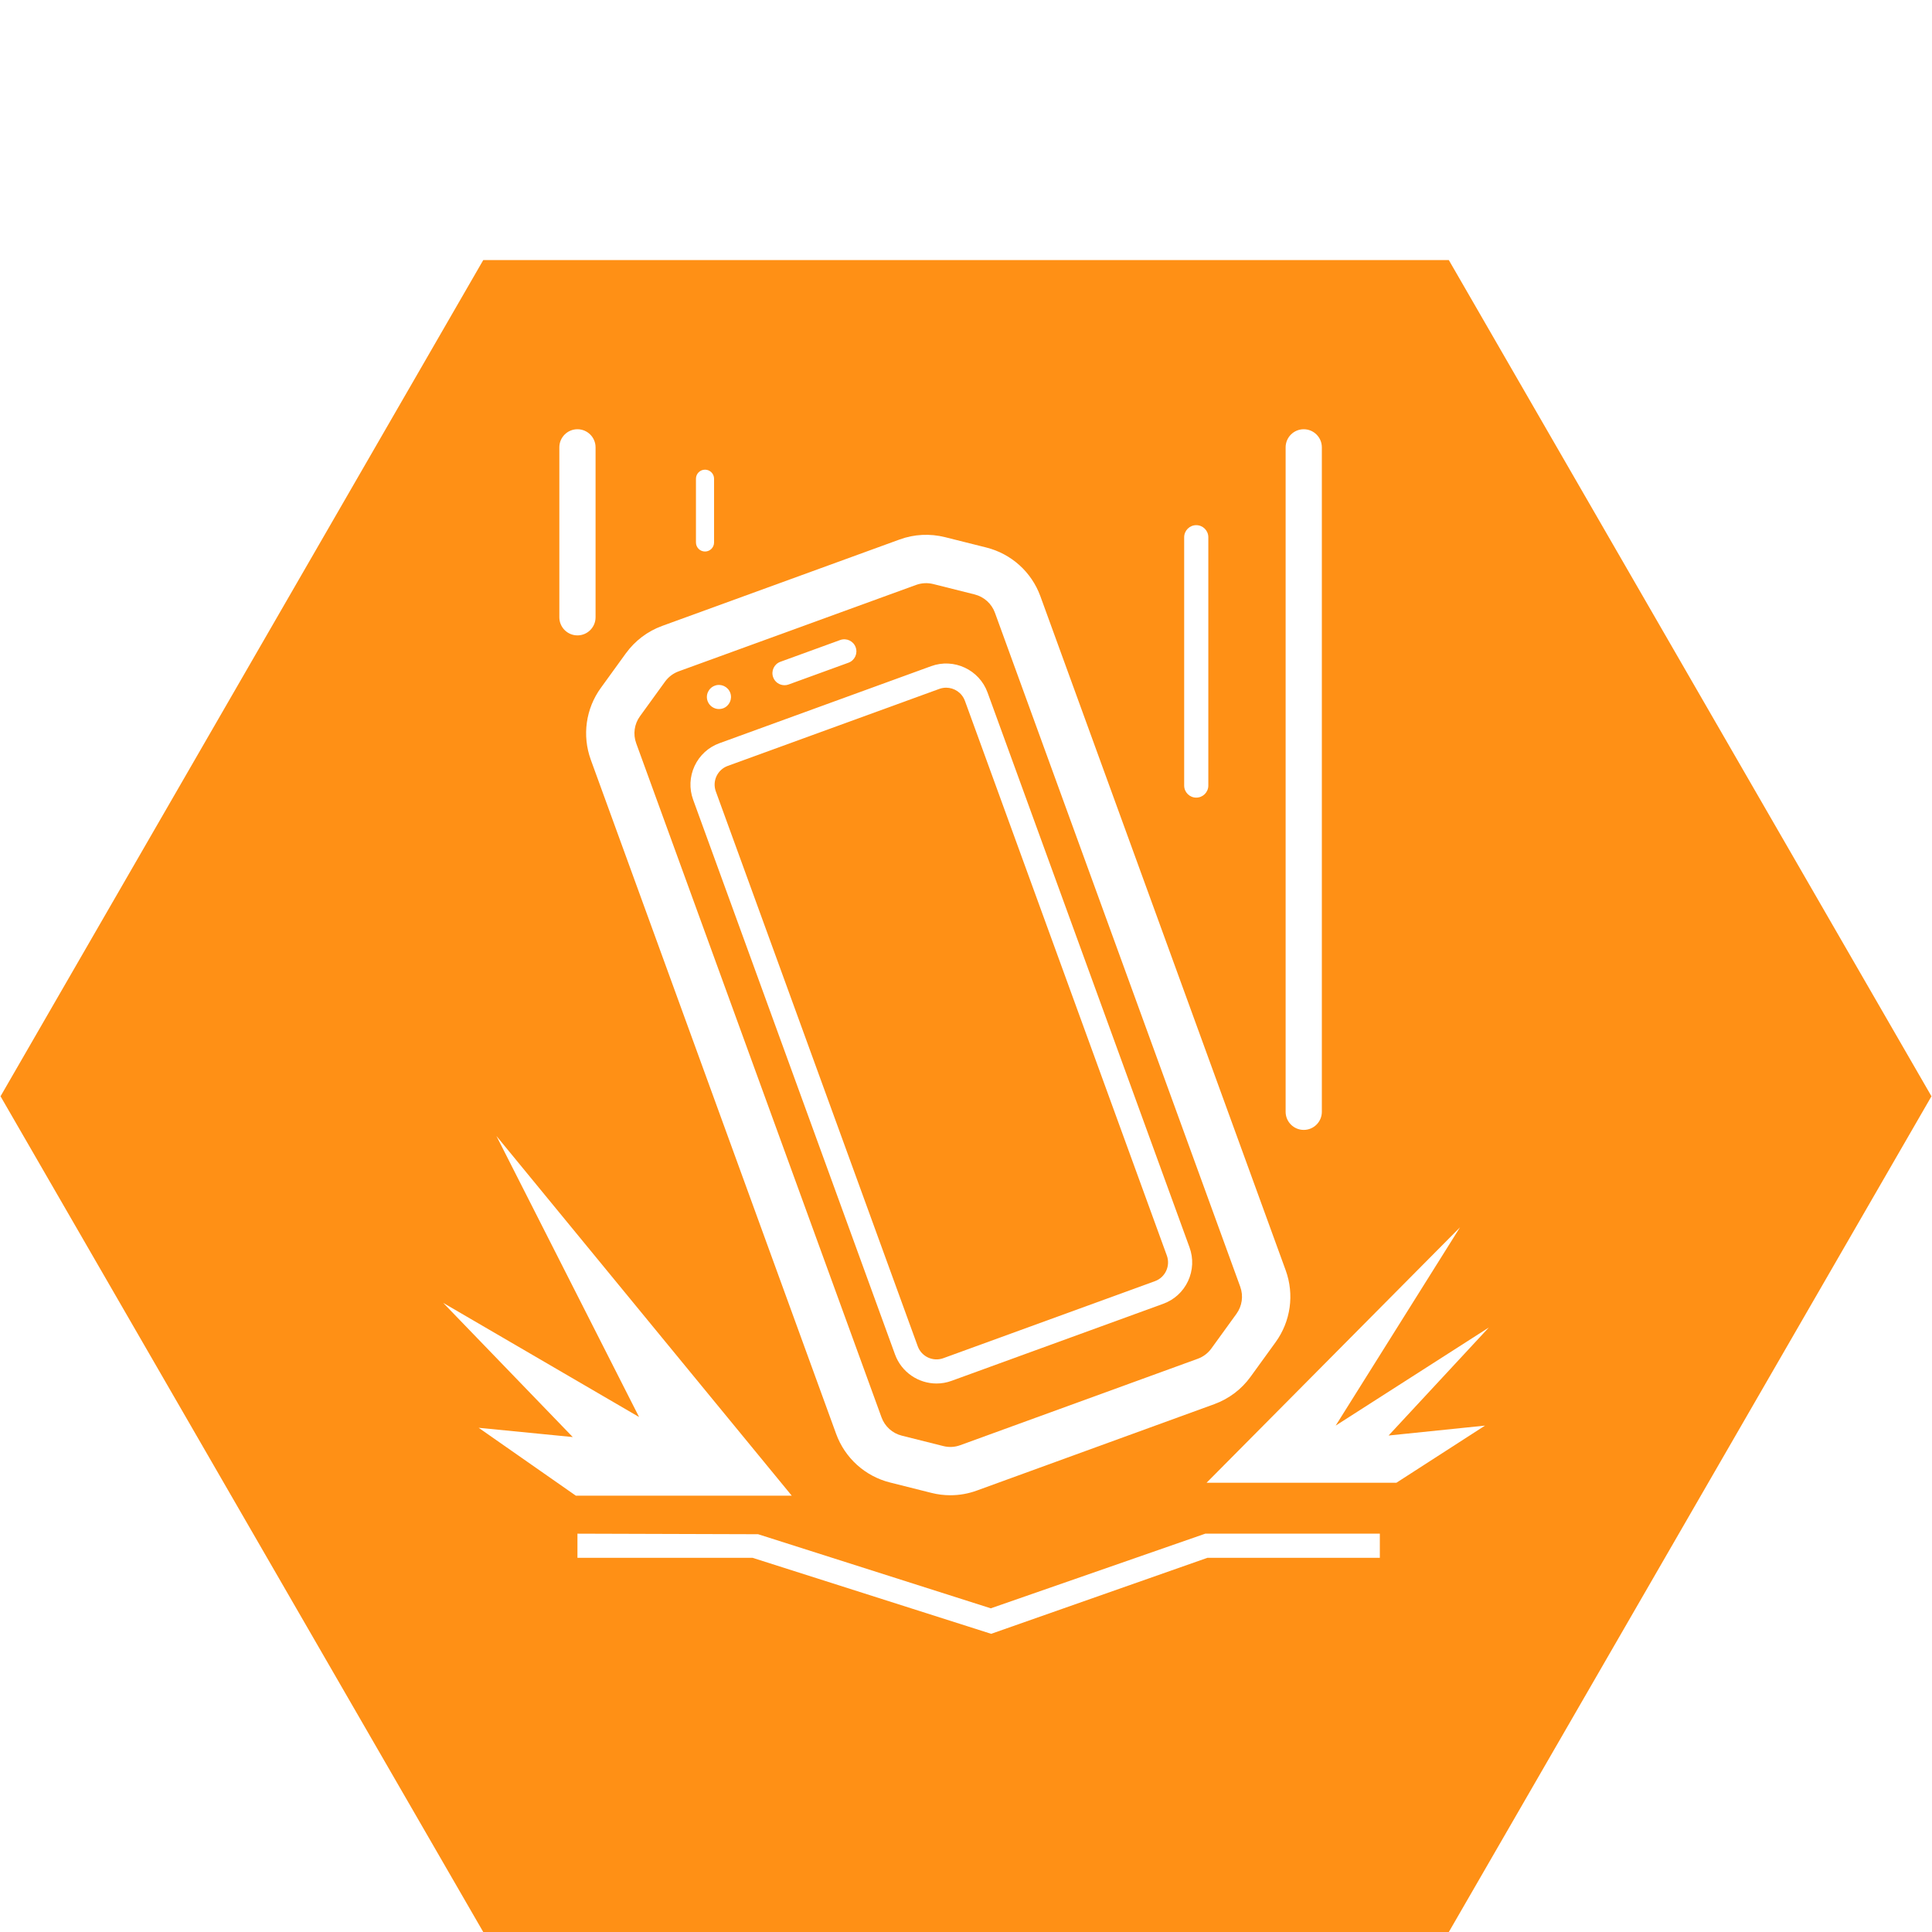
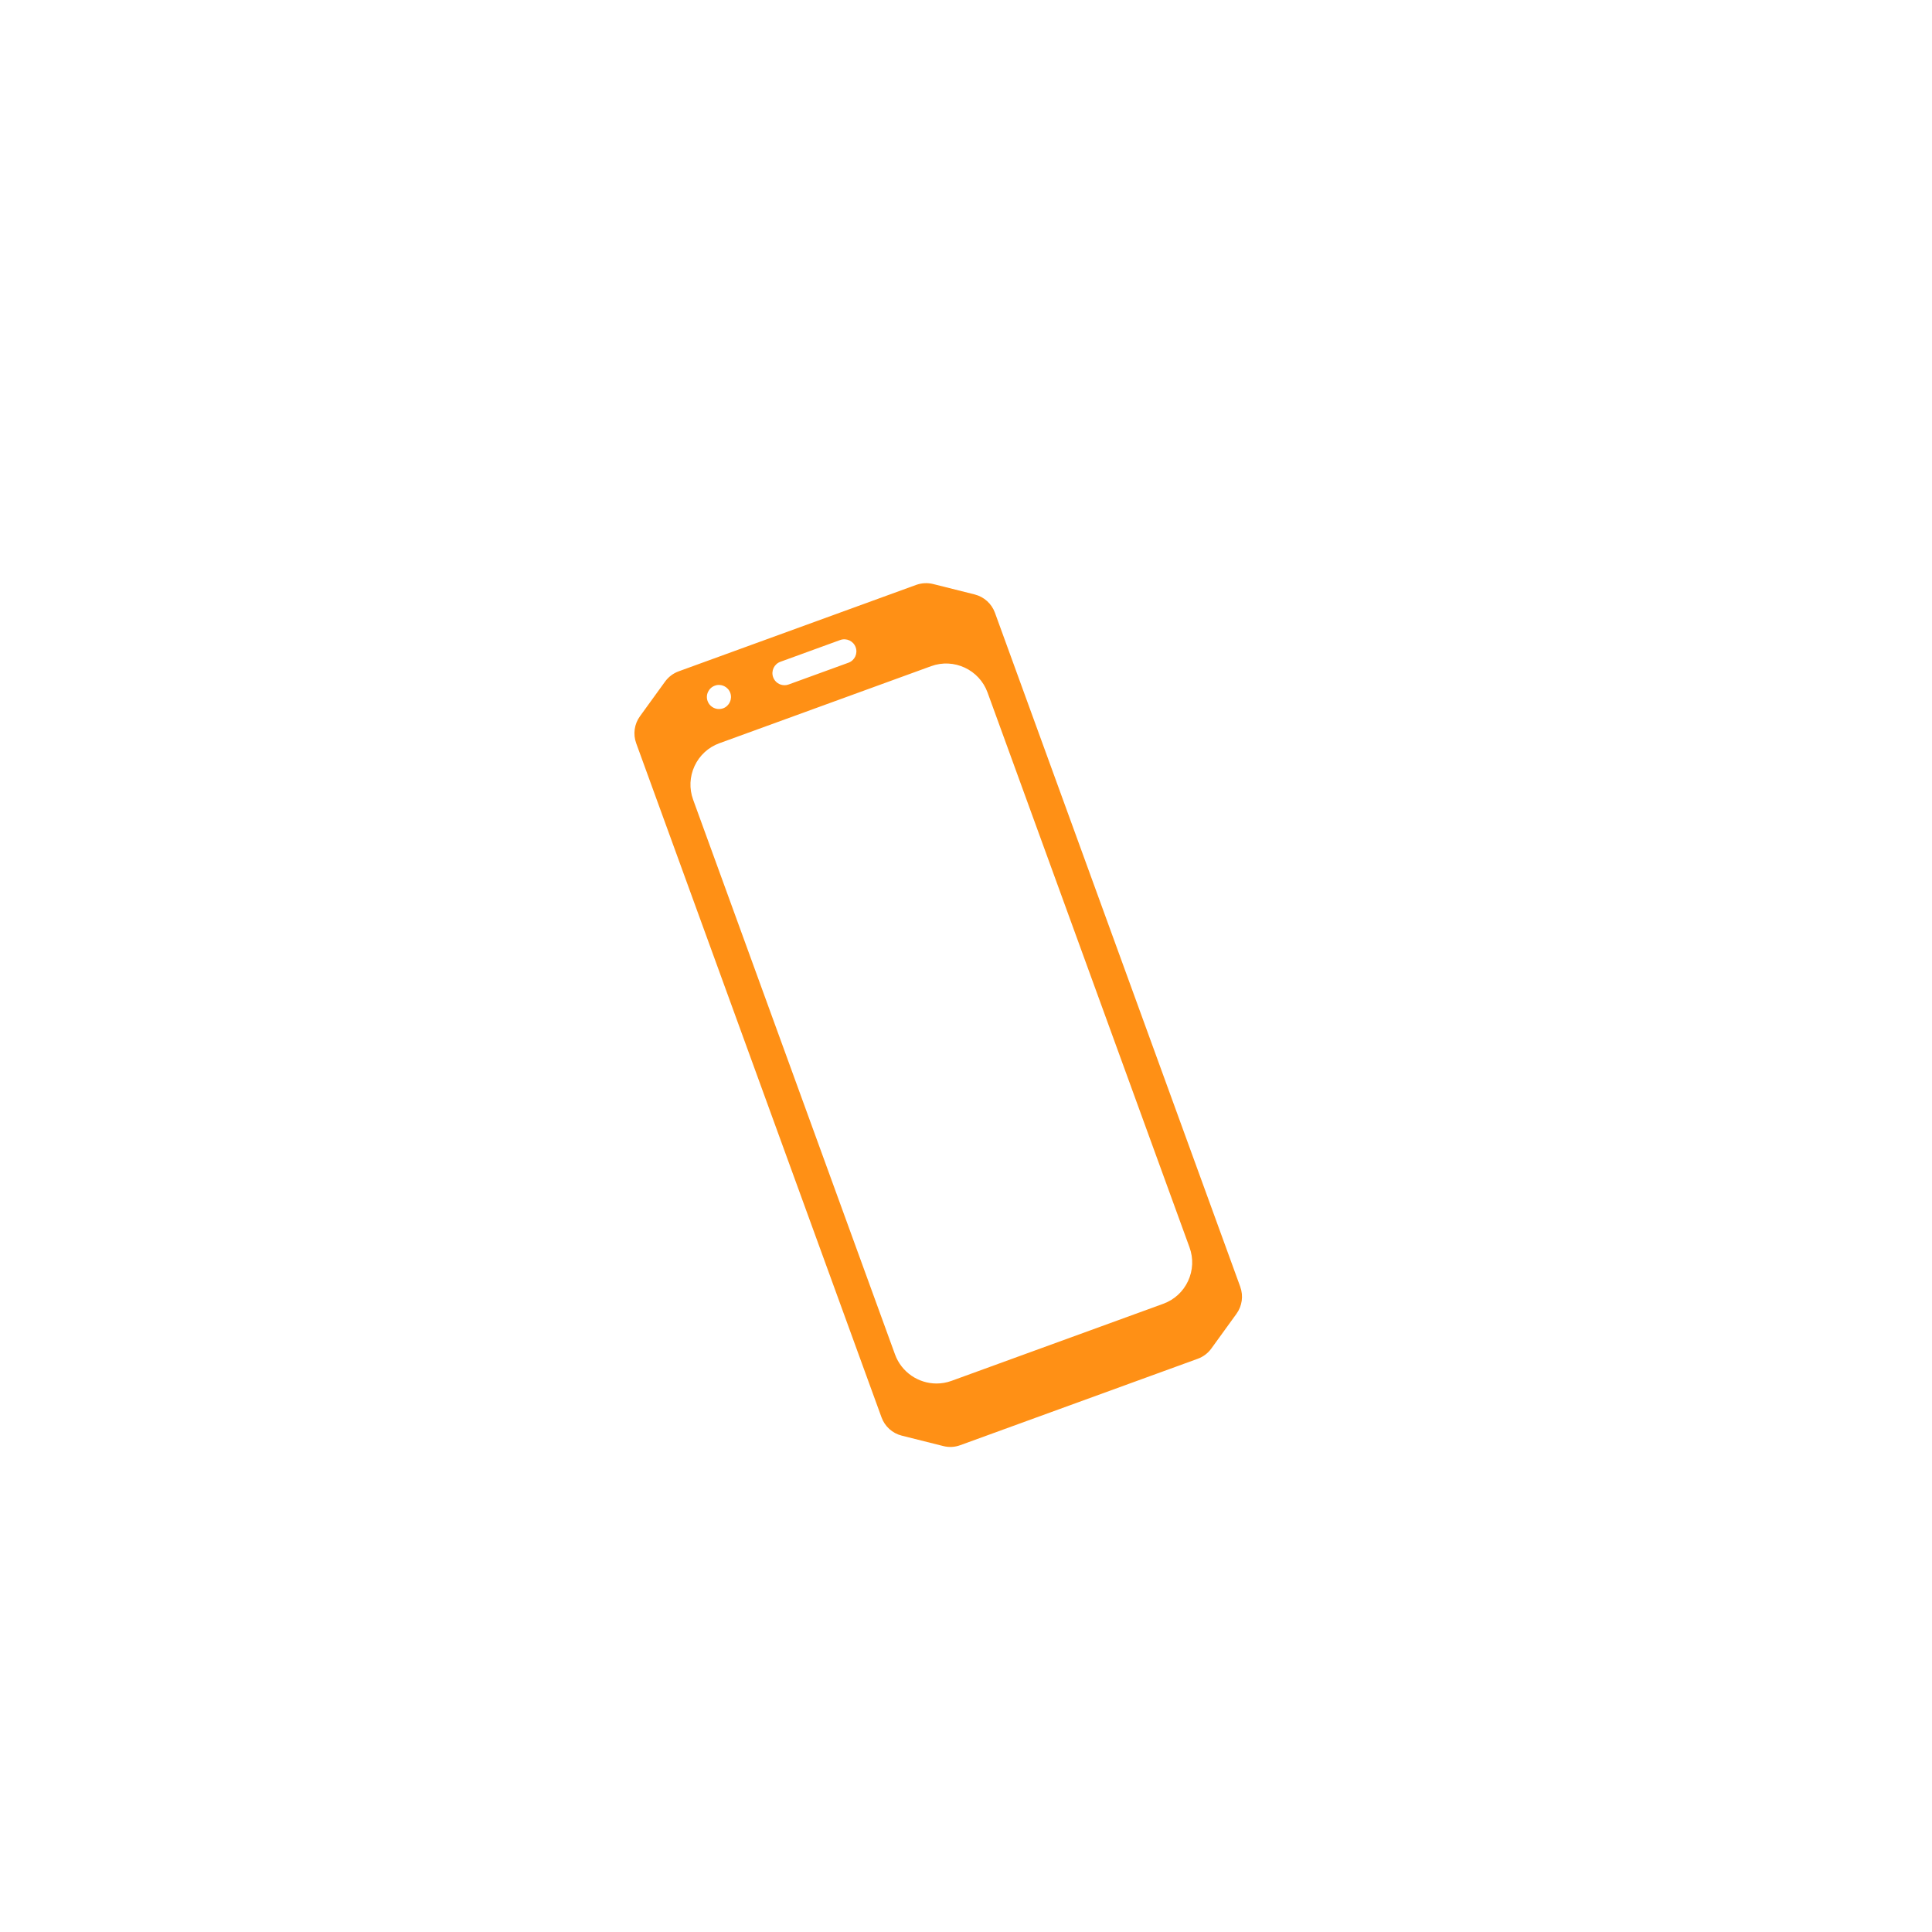
<svg xmlns="http://www.w3.org/2000/svg" id="Warstwa_1" width="80" height="80" viewBox="0 0 80 80">
  <defs>
    <style>.cls-1{fill:#ff9015;stroke-width:0px;}</style>
  </defs>
-   <path class="cls-1" d="m59.993,10.77H20.01L.022,45.395l19.988,34.605h39.983l19.985-34.605L59.993,10.77Zm-6.758,7.754c0-.414.336-.75.75-.75s.75.336.75.75v27.513c0,.414-.336.75-.75.75s-.75-.336-.75-.75v-27.513Zm-4.201,3.722c0-.276.224-.5.5-.5s.5.224.5.5v10.282c0,.276-.224.5-.5.5s-.5-.224-.5-.5v-10.282Zm-20.216-2.423c0-.207.168-.375.375-.375s.375.168.375.375v2.639c0,.207-.168.375-.375.375s-.375-.168-.375-.375v-2.639Zm-2.901,7.229c.377-.52.895-.912,1.499-1.133l9.836-3.58c.604-.221,1.255-.252,1.878-.097l1.714.43c1.034.261,1.87,1.014,2.235,2.015l10.158,27.912c.365,1.001.209,2.114-.418,2.979l-1.036,1.431c-.375.519-.894.911-1.499,1.133l-9.836,3.579c-.353.129-.724.194-1.096.194-.262,0-.523-.032-.782-.097l-1.715-.431c-1.033-.259-1.868-1.012-2.233-2.015l-10.158-27.911c-.365-1.003-.21-2.117.417-2.979l1.036-1.431Zm-2.756-8.528c0-.414.336-.75.75-.75s.75.336.75.75v7.036c0,.414-.336.75-.75.75s-.75-.336-.75-.75v-7.036Zm-3.34,40.598l3.895.383-5.363-5.555,8.11,4.726-5.907-11.638,12.229,14.895h-8.94l-4.023-2.81Zm37.315,5.384h-7.14l-8.954,3.147-9.879-3.147h-7.252v-1l7.481.023,9.634,3.068,8.885-3.092h7.225v1Zm.687-3.109h-7.861l10.494-10.576-5.148,8.21,6.341-4.061-4.151,4.472,3.994-.411-3.669,2.366Z" />
-   <path class="cls-1" d="m39.954,29.019c-.122-.335-.44-.543-.776-.543-.094,0-.188.016-.28.049l-8.765,3.19c-.206.075-.371.227-.465.427-.093.199-.102.424-.027.63l8.361,22.975c.156.427.628.648,1.058.493l8.764-3.19c.427-.155.648-.63.493-1.058l-8.362-22.973Z" />
  <path class="cls-1" d="m51.357,53.284l-10.159-27.912c-.137-.377-.452-.66-.842-.758l-1.713-.43c-.236-.059-.479-.046-.708.036l-9.834,3.579c-.226.082-.422.231-.564.427l-1.037,1.432c-.236.324-.294.743-.156,1.12l10.158,27.912c.137.377.451.66.839.757l1.717.431c.234.06.477.047.704-.036l9.836-3.579c.227-.083.422-.231.562-.425l1.038-1.434c.236-.325.295-.744.158-1.12Zm-19.043-25.881l2.476-.901c.261-.094.547.04.641.299.095.26-.039.547-.299.641l-2.476.901c-.057.021-.114.03-.171.03-.204,0-.397-.126-.47-.329-.095-.26.039-.547.299-.641Zm-2.996,1.246c.057-.12.157-.212.283-.257.125-.047.26-.039.379.016.121.057.213.156.259.282.094.259-.04.546-.298.641-.056.019-.112.029-.168.029-.205,0-.398-.126-.472-.328-.046-.126-.04-.262.017-.383Zm19.877,24.396c-.206.442-.572.777-1.03.943l-8.764,3.19c-.204.074-.414.11-.621.11-.745,0-1.447-.461-1.718-1.2l-8.361-22.975c-.167-.457-.145-.953.06-1.395.206-.441.571-.777,1.029-.943l8.765-3.19c.943-.346,1.995.145,2.338,1.092l8.362,22.973c.167.458.145.953-.06,1.395Z" />
</svg>